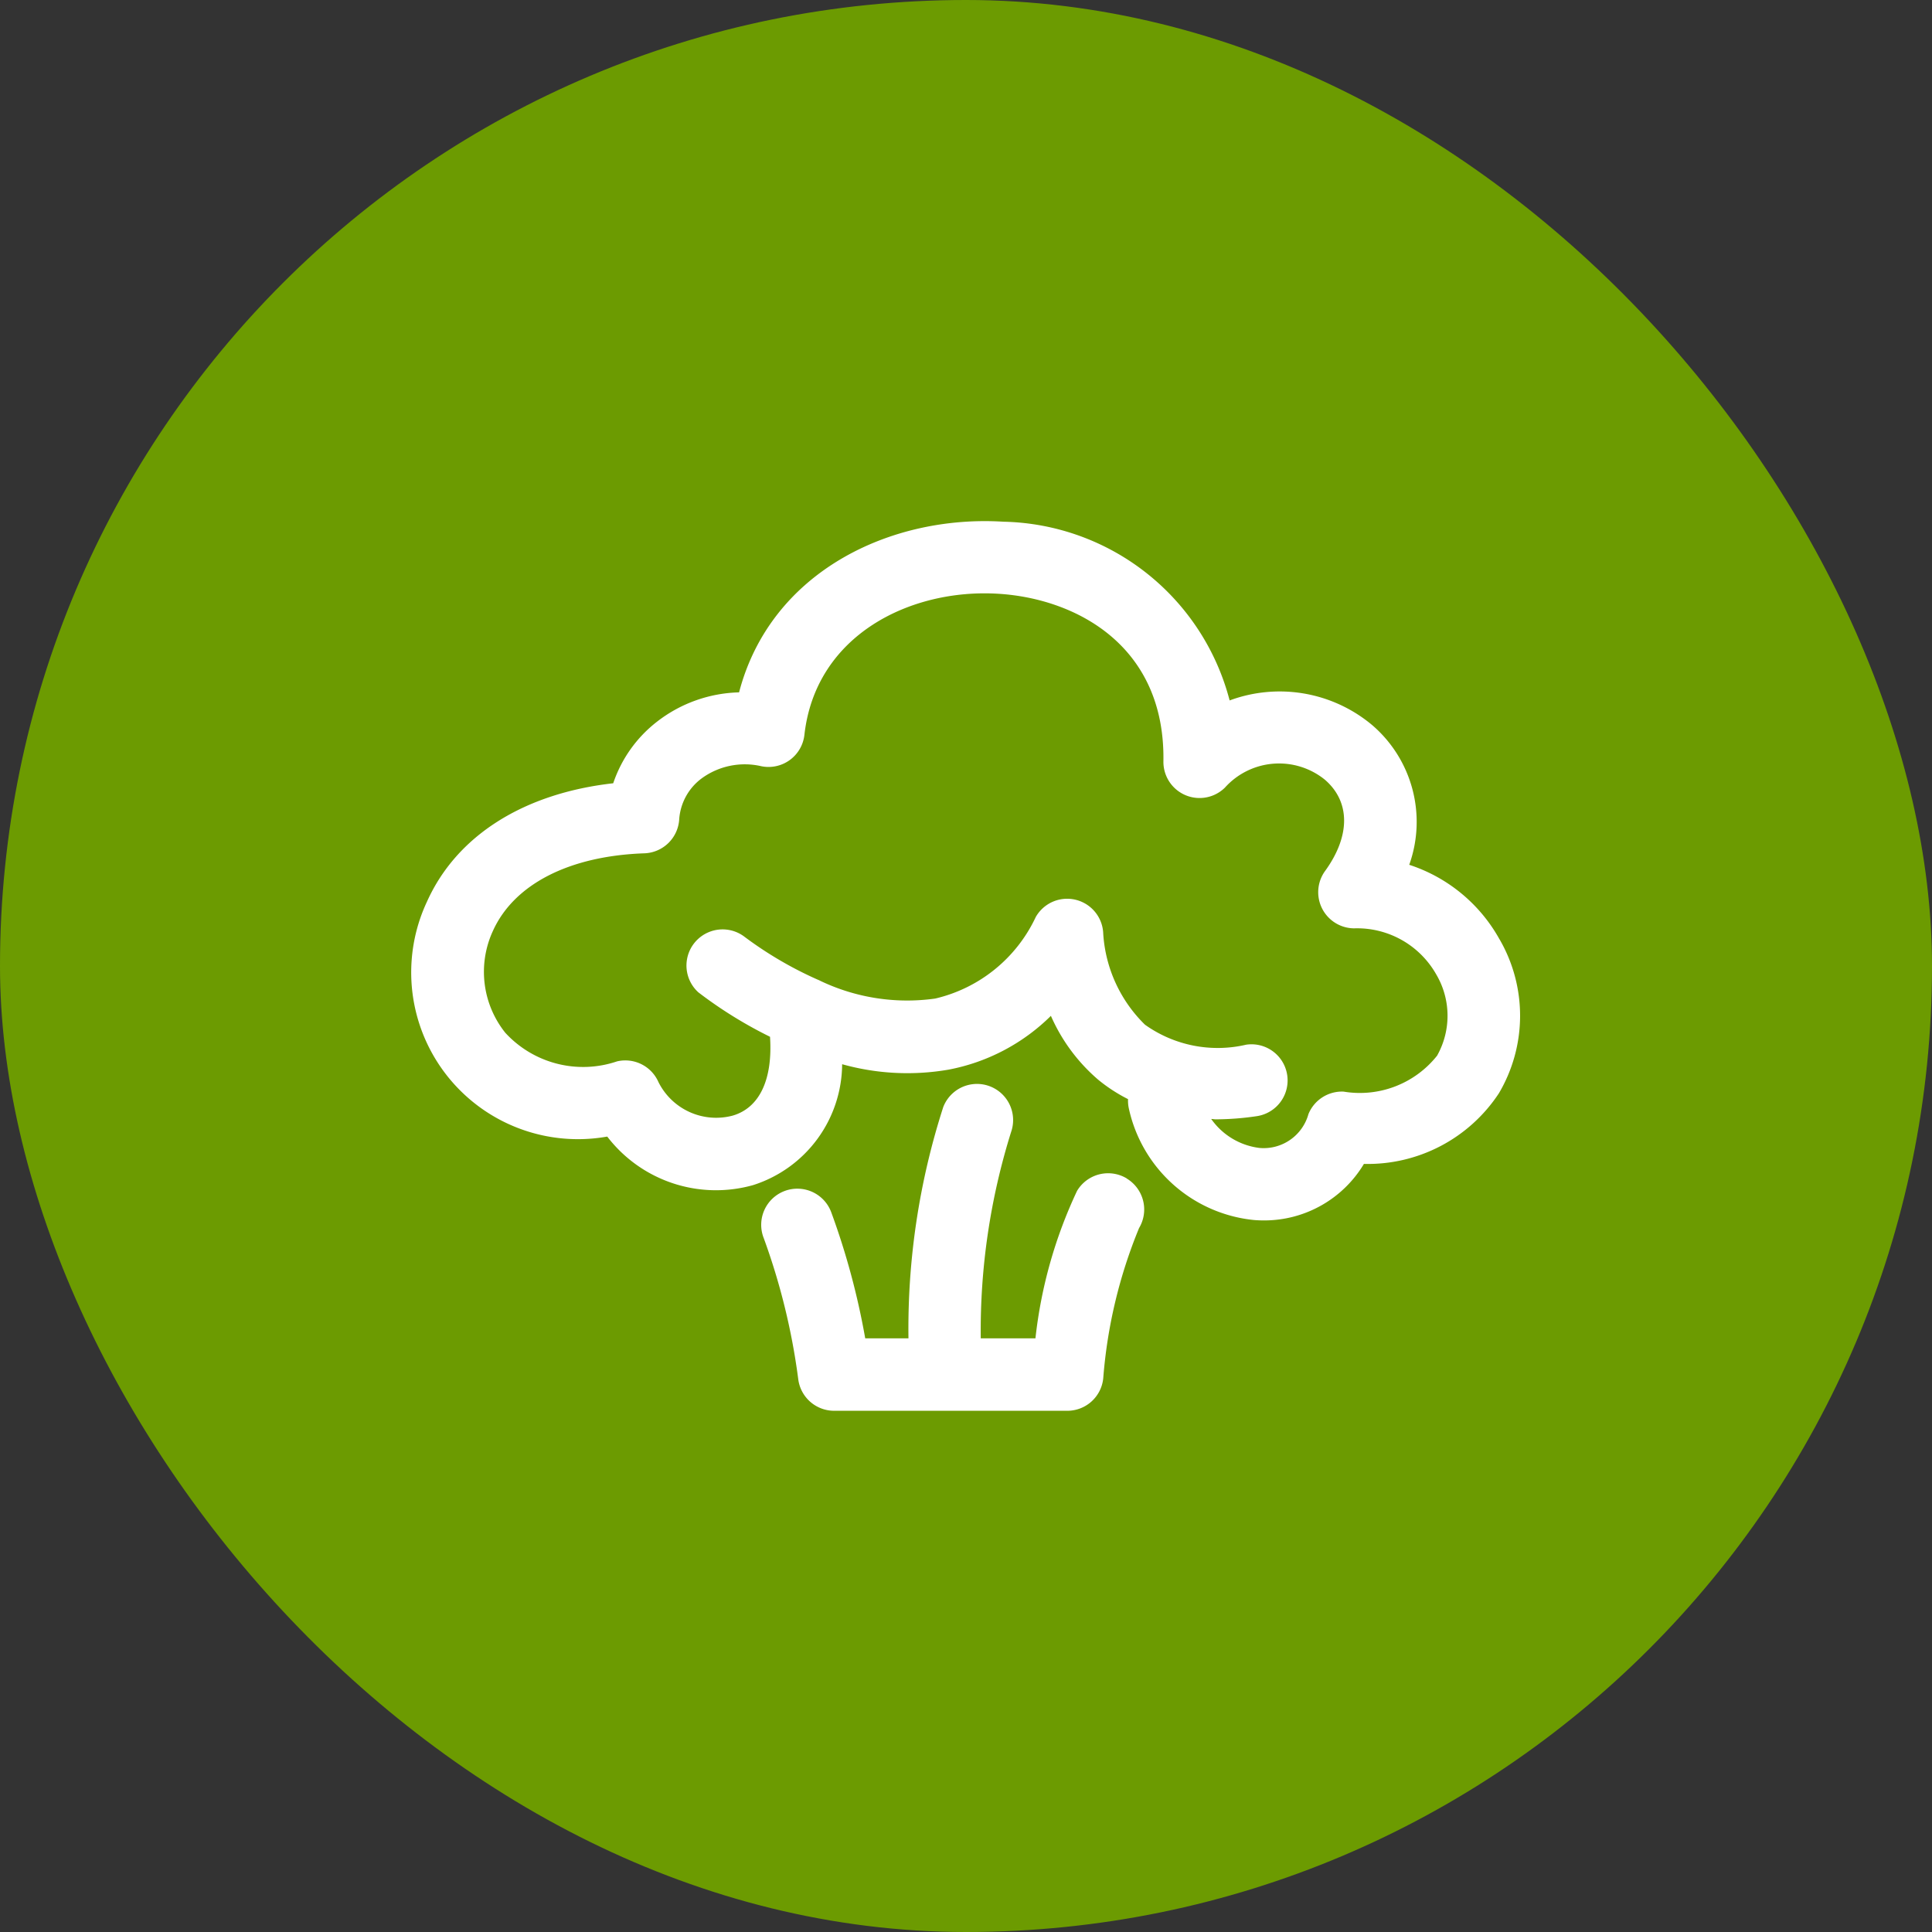
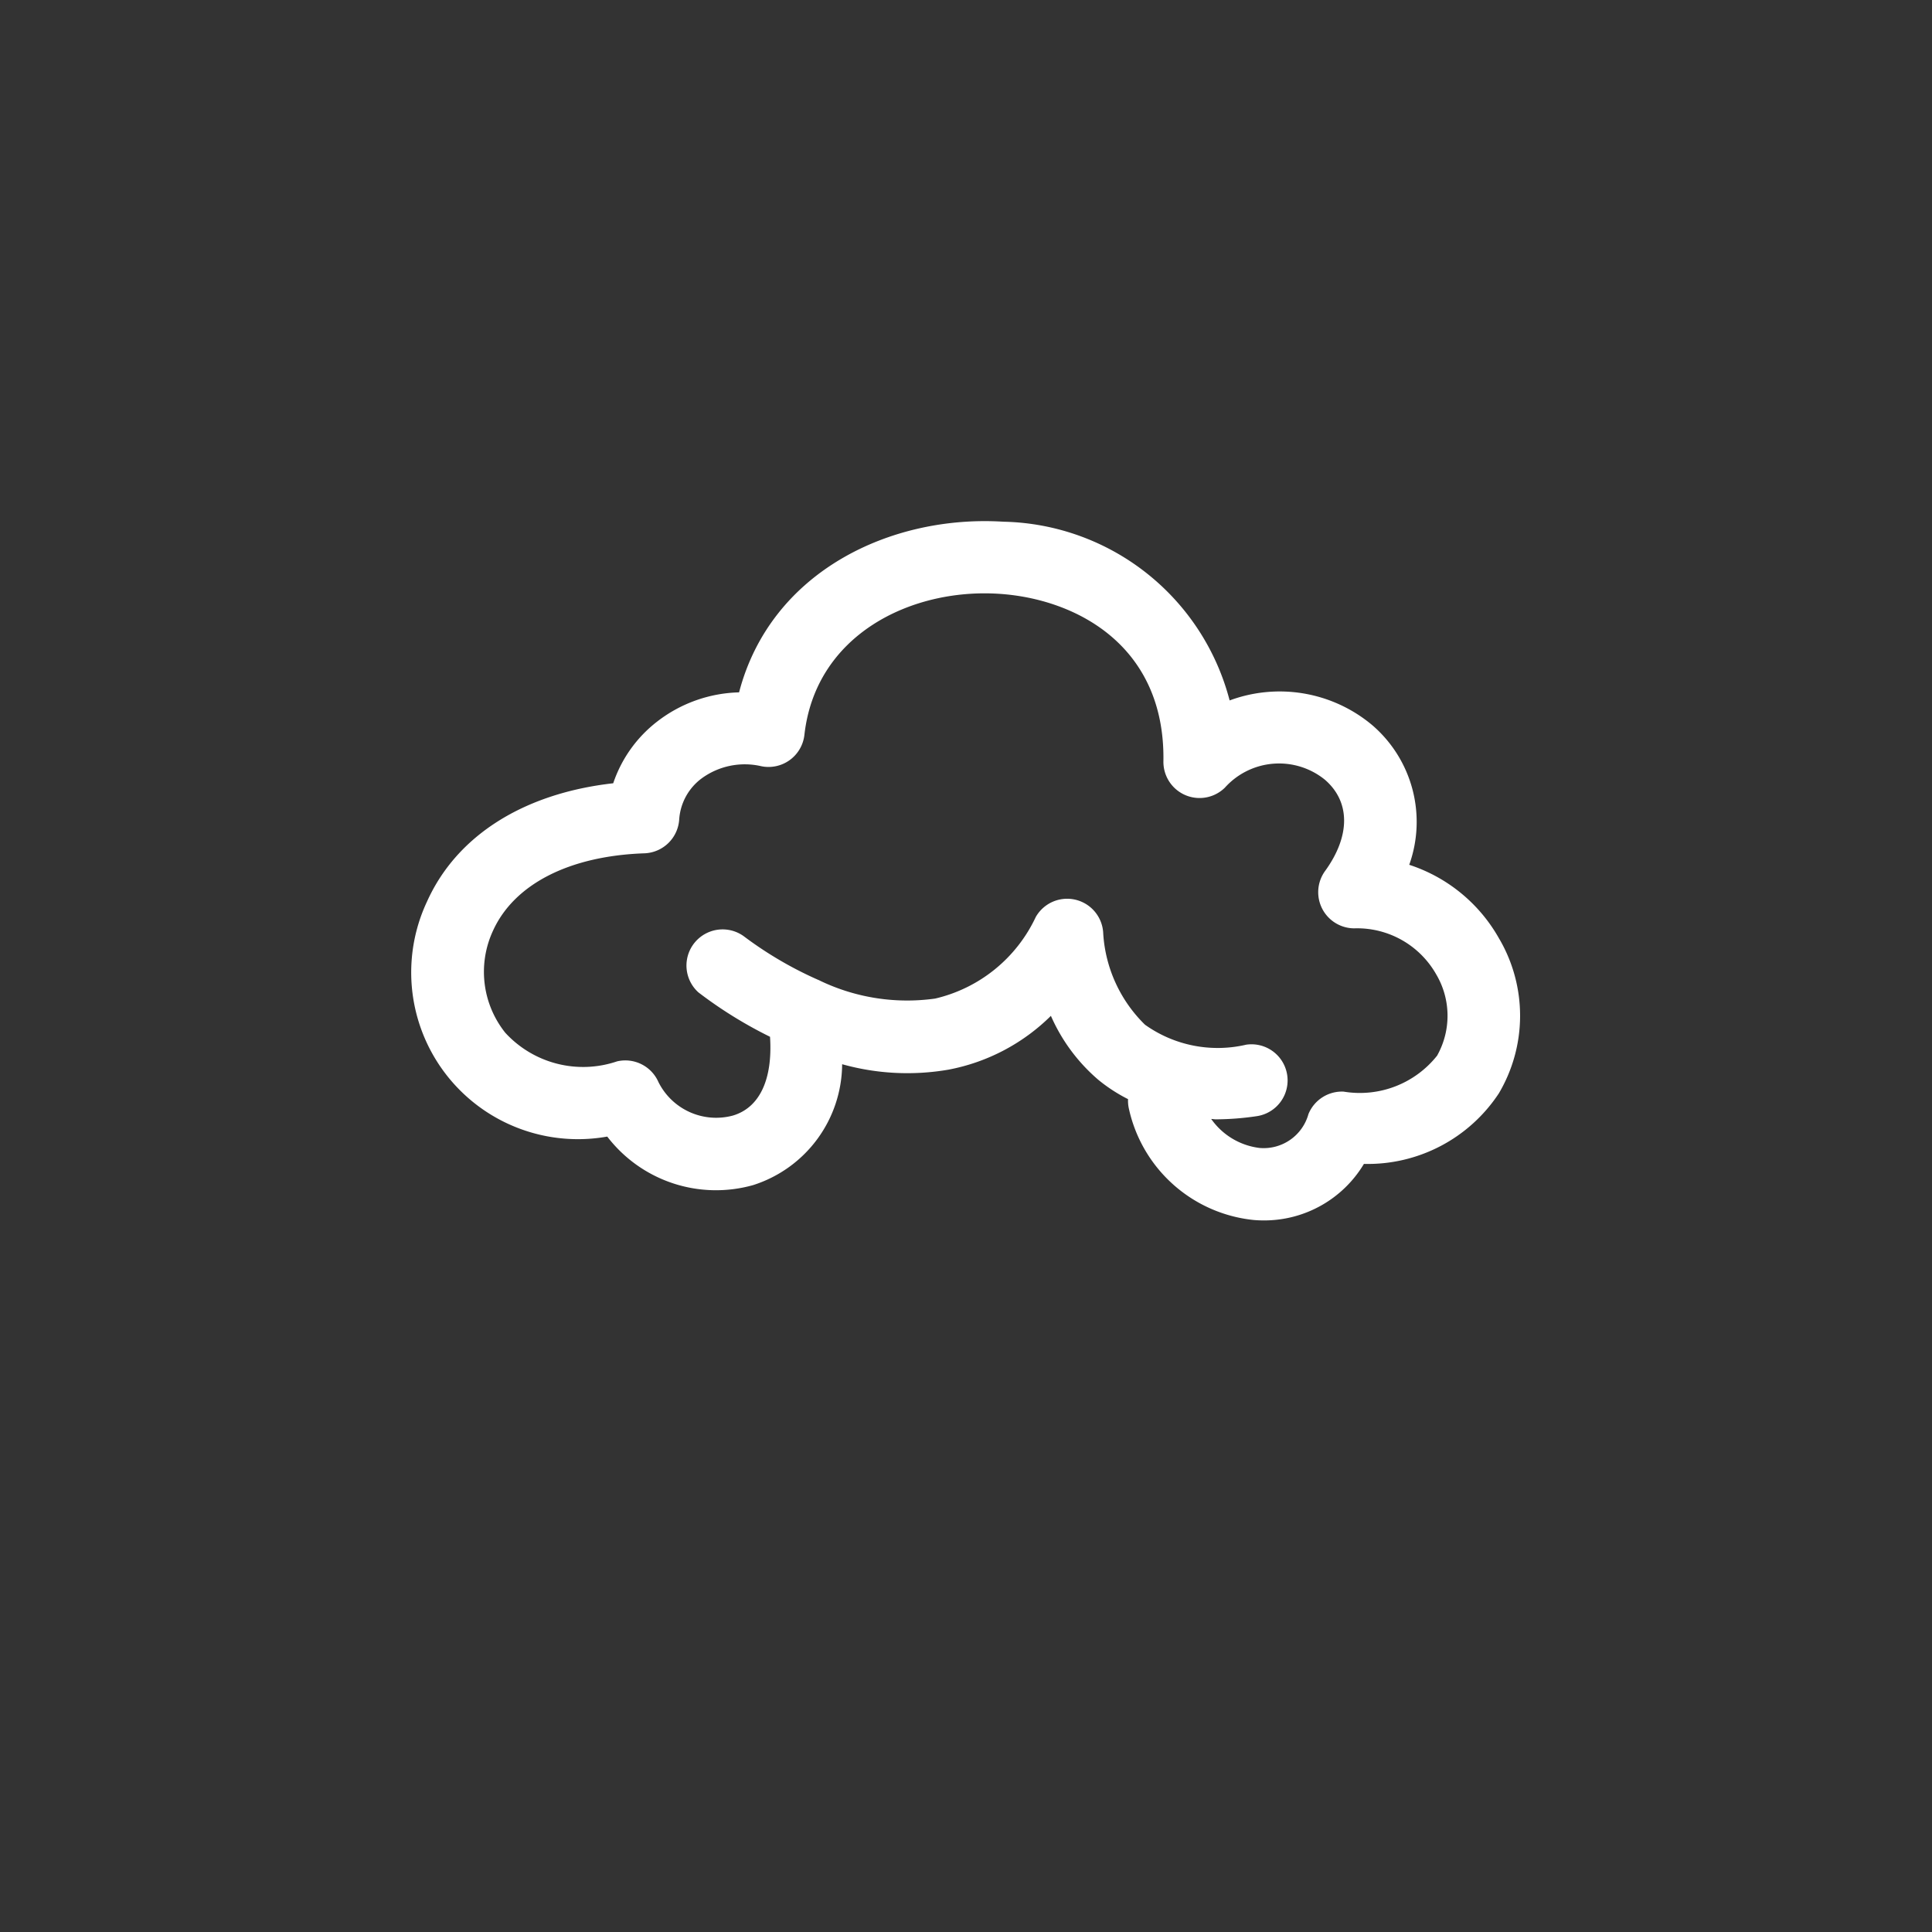
<svg xmlns="http://www.w3.org/2000/svg" width="55" height="55" viewBox="0 0 55 55">
  <rect x="0" y="0" width="55" height="55" fill="#333333" stroke="none" />
  <g id="Group_8790" data-name="Group 8790" transform="translate(-1232 -3330.6)">
-     <rect id="Rectangle_617" data-name="Rectangle 617" width="55" height="55" rx="27.5" transform="translate(1232 3330.6)" fill="#6c9b01" />
    <g id="Group_836" data-name="Group 836" transform="translate(1243.727 3345.439)">
      <path id="Path_1494" data-name="Path 1494" d="M758.5,365.29a4.55,4.55,0,0,0-2.571-2.123,3.63,3.63,0,0,0-1.057-3.979,4.1,4.1,0,0,0-4.056-.7,6.8,6.8,0,0,0-6.44-5.088c-3.193-.2-6.622,1.407-7.525,4.858a3.967,3.967,0,0,0-2.33.83,3.715,3.715,0,0,0-1.253,1.758c-2.546.287-4.455,1.488-5.3,3.366a4.747,4.747,0,0,0,5.13,6.692,3.9,3.9,0,0,0,4.154,1.381,3.636,3.636,0,0,0,2.533-3.441,6.884,6.884,0,0,0,3.032.154,5.633,5.633,0,0,0,2.911-1.531,5.074,5.074,0,0,0,1.351,1.822,4.594,4.594,0,0,0,.845.549,1.049,1.049,0,0,0,.02.253,4.06,4.06,0,0,0,3.551,3.187c.1.009.2.013.305.013a3.31,3.31,0,0,0,2.839-1.609,4.468,4.468,0,0,0,3.842-2.01,4.34,4.34,0,0,0,.019-4.384m-1.768,3.3a2.808,2.808,0,0,1-2.672,1.036,1.03,1.03,0,0,0-1,.639,1.323,1.323,0,0,1-1.391.965,1.973,1.973,0,0,1-1.377-.825c.045,0,.083.01.128.01a8.06,8.06,0,0,0,1.168-.09,1.028,1.028,0,1,0-.3-2.035,3.566,3.566,0,0,1-2.882-.569,3.972,3.972,0,0,1-1.188-2.589,1.028,1.028,0,0,0-1.922-.475,4.224,4.224,0,0,1-2.862,2.32,5.741,5.741,0,0,1-3.274-.506.691.691,0,0,0-.079-.036,10.735,10.735,0,0,1-2.1-1.235,1.029,1.029,0,0,0-1.289,1.6,12.308,12.308,0,0,0,2.04,1.265c.08,1.212-.295,2.02-1.062,2.244a1.836,1.836,0,0,1-2.115-.956,1.03,1.03,0,0,0-1.178-.588,3.007,3.007,0,0,1-3.182-.815,2.779,2.779,0,0,1-.354-2.894c.6-1.333,2.173-2.14,4.315-2.214a1.03,1.03,0,0,0,.991-.973,1.589,1.589,0,0,1,.635-1.157,2.081,2.081,0,0,1,1.708-.348,1.028,1.028,0,0,0,1.221-.895c.319-2.848,3.028-4.174,5.532-4.015,2.2.14,4.741,1.472,4.688,4.768a1.029,1.029,0,0,0,1.75.751,2.072,2.072,0,0,1,2.846-.227c.728.627.731,1.6.006,2.6a1.029,1.029,0,0,0,.829,1.632,2.587,2.587,0,0,1,2.336,1.312,2.317,2.317,0,0,1,.031,2.3" transform="translate(-727.538 -353.387)" fill="#fff" />
-       <path id="Path_1495" data-name="Path 1495" d="M751.336,377.644a1.03,1.03,0,0,0-1.411.353,13.21,13.21,0,0,0-1.186,4.2h-1.557a18.944,18.944,0,0,1,.865-5.877,1.029,1.029,0,0,0-1.932-.708,20.568,20.568,0,0,0-.991,6.585h-1.231a20.992,20.992,0,0,0-.962-3.574,1.029,1.029,0,1,0-1.928.719,18.735,18.735,0,0,1,.981,4,1.03,1.03,0,0,0,1.023.918h6.639a1.028,1.028,0,0,0,1.023-.924,14.065,14.065,0,0,1,1.02-4.278,1.03,1.03,0,0,0-.353-1.411" transform="translate(-730.989 -358.937)" fill="#fff" />
    </g>
  </g>
</svg>